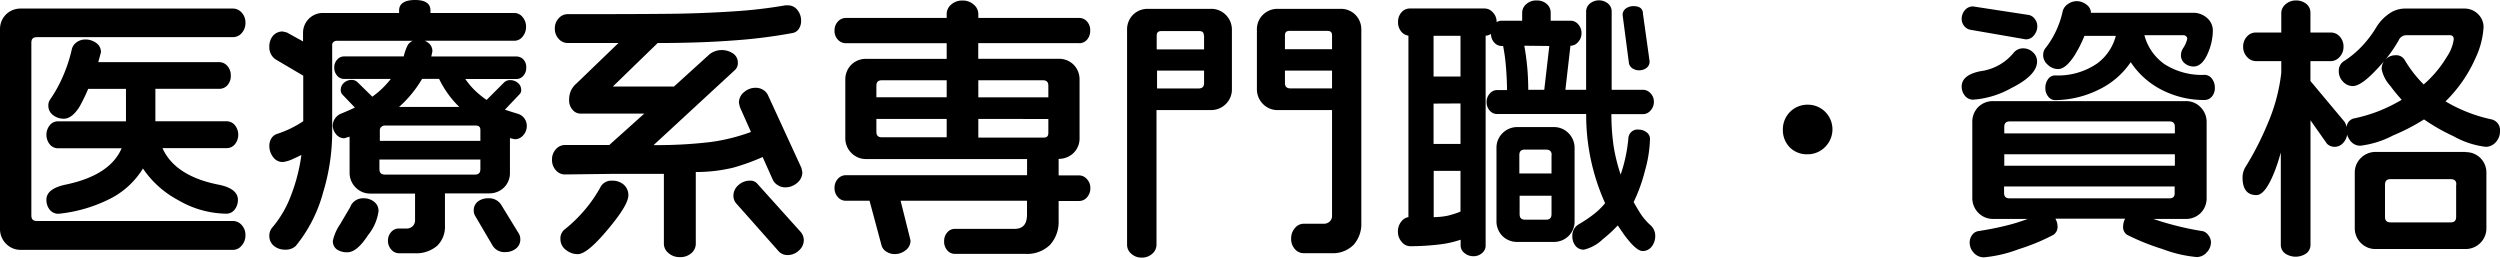
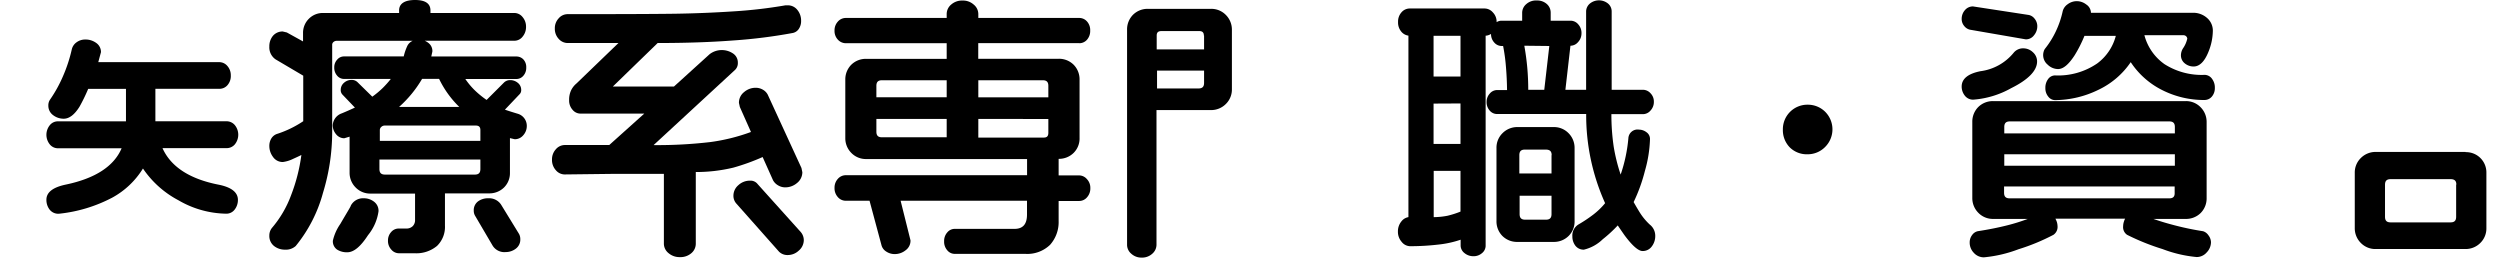
<svg xmlns="http://www.w3.org/2000/svg" viewBox="0 0 362 37.3">
  <path d="M34,20.91a2.21,2.21,0,0,0,0-2.8,1.56,1.56,0,0,0-1.17-.55H22.5v-4.7h9.29a1.52,1.52,0,0,0,1.15-.53,2,2,0,0,0,.48-1.42,2,2,0,0,0-.5-1.36A1.53,1.53,0,0,0,31.79,9H14.23l.39-1.45v0a1.59,1.59,0,0,0-.7-1.34,2.61,2.61,0,0,0-1.53-.49,2.13,2.13,0,0,0-1.31.41,1.73,1.73,0,0,0-.68,1,21.5,21.5,0,0,1-1.29,3.93,19.37,19.37,0,0,1-1.84,3.33,1.45,1.45,0,0,0-.27.89,1.68,1.68,0,0,0,.7,1.4,2.49,2.49,0,0,0,1.53.51c.8,0,1.57-.59,2.29-1.75a25.28,25.28,0,0,0,1.25-2.57h5.47v4.7H8.35a1.48,1.48,0,0,0-1.13.55,2.21,2.21,0,0,0,0,2.8,1.52,1.52,0,0,0,1.13.55h9.26c-1.1,2.6-3.82,4.37-8.09,5.26-1.86.39-2.8,1.12-2.8,2.19a2.28,2.28,0,0,0,.45,1.41,1.59,1.59,0,0,0,1.35.62h0a21.26,21.26,0,0,0,7.71-2.32A11.91,11.91,0,0,0,20.7,24.4,14.19,14.19,0,0,0,25.84,29a14.09,14.09,0,0,0,6.85,1.94A1.5,1.5,0,0,0,34,30.32a2.24,2.24,0,0,0,.45-1.38c0-1.09-.94-1.83-2.8-2.2-4.19-.82-6.92-2.6-8.12-5.29h9.29A1.54,1.54,0,0,0,34,20.91Z" />
-   <path d="M35.54,3.31A2.09,2.09,0,0,0,35,1.83a1.67,1.67,0,0,0-1.25-.59H3A3,3,0,0,0,.86,2.1,3,3,0,0,0,0,4.27V33.15A3,3,0,0,0,.88,35.3,2.93,2.93,0,0,0,3,36.18H33.75A1.61,1.61,0,0,0,35,35.55a2.18,2.18,0,0,0,.54-1.48A2.09,2.09,0,0,0,35,32.59,1.67,1.67,0,0,0,33.75,32H5.35c-.56,0-.81-.25-.81-.81v-25c0-.56.25-.81.81-.81h28.4A1.67,1.67,0,0,0,35,4.79,2.15,2.15,0,0,0,35.54,3.31Z" />
  <path d="M72.55,29.62a2.07,2.07,0,0,0-1.84-.91,2.42,2.42,0,0,0-1.49.45,1.59,1.59,0,0,0-.62,1.34,1.43,1.43,0,0,0,.18.72l2.56,4.36a2,2,0,0,0,1.89.92A2.39,2.39,0,0,0,74.7,36a1.63,1.63,0,0,0,.64-1.36,1.55,1.55,0,0,0-.18-.76Z" />
  <path d="M75,16.48c-.64-.19-1.28-.39-1.89-.6l2.07-2.18a.85.85,0,0,0,.29-.71,1.29,1.29,0,0,0-.5-1,1.69,1.69,0,0,0-1.09-.39,1.26,1.26,0,0,0-.91.36l-2.51,2.51A13.24,13.24,0,0,1,68.67,13a10.8,10.8,0,0,1-1.29-1.56h7.4a1.32,1.32,0,0,0,1-.47,1.72,1.72,0,0,0,.42-1.2,1.61,1.61,0,0,0-.42-1.17,1.38,1.38,0,0,0-1-.42H62.45l.16-.73A1.48,1.48,0,0,0,62,6.19a2.32,2.32,0,0,0-.5-.29h13a1.51,1.51,0,0,0,1.17-.59,2.16,2.16,0,0,0,.5-1.44,2.11,2.11,0,0,0-.5-1.4,1.53,1.53,0,0,0-1.17-.59H62.33V1.51c0-1-.75-1.51-2.23-1.51s-2.31.51-2.31,1.51v.37h-11a2.83,2.83,0,0,0-2.07.84,2.87,2.87,0,0,0-.84,2.11V6L41.53,4.7l-.59-.14a1.81,1.81,0,0,0-1.46.68A2.38,2.38,0,0,0,39,6.75a2.1,2.1,0,0,0,.91,1.85l4,2.36v6.59a15.14,15.14,0,0,1-3.73,1.82,1.55,1.55,0,0,0-.88.66,2.06,2.06,0,0,0-.3,1.12,2.63,2.63,0,0,0,.53,1.57,1.69,1.69,0,0,0,1.42.74A4.7,4.7,0,0,0,42.45,23c.4-.18.8-.36,1.19-.56a25.25,25.25,0,0,1-1.5,5.85A15.56,15.56,0,0,1,39.38,33,1.75,1.75,0,0,0,39,34.12a1.84,1.84,0,0,0,.68,1.5,2.5,2.5,0,0,0,1.59.53,2.11,2.11,0,0,0,1.55-.53,20.67,20.67,0,0,0,3.95-7.7,30.13,30.13,0,0,0,1.33-8.72V6.52a.52.52,0,0,1,.19-.44.71.71,0,0,1,.46-.17h11a1.62,1.62,0,0,0-.74.68,7.53,7.53,0,0,0-.55,1.58H49.82a1.29,1.29,0,0,0-1,.47,1.61,1.61,0,0,0-.42,1.12,1.72,1.72,0,0,0,.42,1.2,1.29,1.29,0,0,0,1,.47h6.77a14.4,14.4,0,0,1-1.2,1.34A13.29,13.29,0,0,1,53.91,14L51.8,11.93a1.19,1.19,0,0,0-.87-.36,1.61,1.61,0,0,0-1.12.42,1.32,1.32,0,0,0-.47,1,.94.94,0,0,0,.24.7l1.81,1.89c-.63.29-1.26.57-1.89.83a1.94,1.94,0,0,0-1.32,1.7,2,2,0,0,0,.47,1.31,1.51,1.51,0,0,0,1.2.6l.77-.23V25a3,3,0,0,0,.88,2.15,2.93,2.93,0,0,0,2.15.88H60.1V31.8a1.24,1.24,0,0,1-.34.95,1.27,1.27,0,0,1-.95.34H57.73a1.43,1.43,0,0,0-1.09.51,1.79,1.79,0,0,0-.46,1.24,1.83,1.83,0,0,0,.48,1.3,1.44,1.44,0,0,0,1.07.53H60a4.69,4.69,0,0,0,3.28-1.06,3.83,3.83,0,0,0,1.15-2.93V28h6.37A3,3,0,0,0,73,27.13,2.92,2.92,0,0,0,73.84,25V20l.69.16a1.58,1.58,0,0,0,1.25-.59,2,2,0,0,0,.5-1.36A1.82,1.82,0,0,0,75,16.48ZM69.56,23.1v1.37c0,.56-.25.81-.81.81h-13c-.56,0-.81-.25-.81-.81V23.1Zm0-4.27V20.4H55V18.83a.6.6,0,0,1,.21-.45.71.71,0,0,1,.48-.2h13.2C69.34,18.18,69.56,18.38,69.56,18.83ZM57.79,15.48a16.87,16.87,0,0,0,3.33-4.06h2.46a14.37,14.37,0,0,0,2.92,4.06Z" />
  <path d="M54.19,29.23a2.38,2.38,0,0,0-1.51-.52,2,2,0,0,0-1.88,1.06c0,.12-.56,1-1.53,2.67a6.86,6.86,0,0,0-1.07,2.41,1.45,1.45,0,0,0,.61,1.29,2.63,2.63,0,0,0,1.48.39c.93,0,1.92-.81,3-2.48a7,7,0,0,0,1.52-3.46A1.64,1.64,0,0,0,54.19,29.23Z" />
-   <path d="M88.59,26.16A1.77,1.77,0,0,0,87,27a19.62,19.62,0,0,1-2.24,3.29,20.83,20.83,0,0,1-3.08,3,1.65,1.65,0,0,0-.53,1.32,1.93,1.93,0,0,0,.8,1.58,2.7,2.7,0,0,0,1.71.61c.91,0,2.33-1.16,4.33-3.55s3-4,3-5a2,2,0,0,0-.73-1.56A2.54,2.54,0,0,0,88.59,26.16Z" />
  <path d="M110.43,22.74l1.5,3.35a1.89,1.89,0,0,0,.72.74,2,2,0,0,0,1.06.3,2.62,2.62,0,0,0,1.7-.63,2,2,0,0,0,.77-1.56l-.13-.62-4.88-10.61a1.79,1.79,0,0,0-.7-.72,2.07,2.07,0,0,0-1.08-.28,2.54,2.54,0,0,0-1.64.62A1.94,1.94,0,0,0,107,14.9l.13.59,1.61,3.62a27.51,27.51,0,0,1-5.88,1.46,65.76,65.76,0,0,1-8.22.44L106.35,10.2a1.36,1.36,0,0,0,.49-1.12,1.56,1.56,0,0,0-.75-1.37,2.9,2.9,0,0,0-1.6-.46,2.87,2.87,0,0,0-1.74.6l-5.16,4.68H88.74l6.49-6.3c4.1,0,7.83-.13,11.07-.38a74.76,74.76,0,0,0,8.41-1.06,1.38,1.38,0,0,0,.94-.58A2,2,0,0,0,116,3a2.41,2.41,0,0,0-.53-1.55,1.74,1.74,0,0,0-1.42-.68h-.31a68.18,68.18,0,0,1-7.44.87c-2.88.19-5.8.31-8.67.35s-7.95.06-15.46.06a1.7,1.7,0,0,0-1.27.6,2.07,2.07,0,0,0-.56,1.47,2.12,2.12,0,0,0,.56,1.51,1.74,1.74,0,0,0,1.27.6l7.38,0-6.08,5.86a3,3,0,0,0-.78,1,3.2,3.2,0,0,0-.28,1.4,2,2,0,0,0,.5,1.41,1.48,1.48,0,0,0,1.13.55h9.25L88.22,21H81.76a1.71,1.71,0,0,0-1.27.61,2.15,2.15,0,0,0-.56,1.5,2.19,2.19,0,0,0,.56,1.54,1.68,1.68,0,0,0,1.27.61l6.66-.08c2.31,0,4.9,0,7.71,0V35.31a1.77,1.77,0,0,0,.67,1.34,2.43,2.43,0,0,0,1.64.58,2.4,2.4,0,0,0,1.68-.58,1.79,1.79,0,0,0,.63-1.33V24.91a23.08,23.08,0,0,0,5.45-.64A31.56,31.56,0,0,0,110.43,22.74Z" />
  <path d="M109.71,26.66a1.3,1.3,0,0,0-1.12-.5,2.42,2.42,0,0,0-1.66.64,2,2,0,0,0-.73,1.55,1.68,1.68,0,0,0,.4,1.1l6.21,7a1.73,1.73,0,0,0,1.27.48,2.32,2.32,0,0,0,1.58-.64,2,2,0,0,0,.73-1.51,1.82,1.82,0,0,0-.44-1.18Z" />
  <path d="M156.27,6.26a1.48,1.48,0,0,0,1.13-.51,1.91,1.91,0,0,0,.46-1.32,1.86,1.86,0,0,0-.46-1.32,1.48,1.48,0,0,0-1.13-.51H141.66V2A1.77,1.77,0,0,0,141,.67a2.32,2.32,0,0,0-1.62-.59,2.37,2.37,0,0,0-1.66.59A1.79,1.79,0,0,0,137.08,2v.6H122.47a1.52,1.52,0,0,0-1.15.53,1.85,1.85,0,0,0-.48,1.3,1.83,1.83,0,0,0,.5,1.33,1.57,1.57,0,0,0,1.13.5h14.61V8.52H125.43a3,3,0,0,0-2.17.86,3,3,0,0,0-.86,2.17V20a3,3,0,0,0,.88,2.15,2.93,2.93,0,0,0,2.15.88h23.29v2.34H122.47a1.52,1.52,0,0,0-1.15.53,1.87,1.87,0,0,0-.48,1.3,1.9,1.9,0,0,0,.48,1.34,1.52,1.52,0,0,0,1.15.53h3.44l1.73,6.44a1.54,1.54,0,0,0,.68.91,2.17,2.17,0,0,0,1.22.37,2.48,2.48,0,0,0,1.59-.55,1.69,1.69,0,0,0,.71-1.44l-1.43-5.73h18.3v2c0,1.39-.59,2.07-1.81,2.07h-8.68a1.39,1.39,0,0,0-1.05.51,1.84,1.84,0,0,0-.46,1.28,1.86,1.86,0,0,0,.46,1.32,1.39,1.39,0,0,0,1.05.51h10.24a4.75,4.75,0,0,0,3.59-1.31A4.94,4.94,0,0,0,153.29,32v-2.9h3a1.47,1.47,0,0,0,1.11-.53,1.91,1.91,0,0,0,.48-1.34,1.8,1.8,0,0,0-.5-1.3,1.49,1.49,0,0,0-1.09-.53h-3V23h0a3,3,0,0,0,2.17-.86,2.92,2.92,0,0,0,.86-2.17V11.54a3,3,0,0,0-.86-2.17,3,3,0,0,0-2.17-.86H141.65V6.25h14.62ZM126.9,14.08V12.43c0-.56.25-.81.81-.81h9.37v2.46Zm0,5V17.22h10.18v2.66h-9.37C127.15,19.88,126.9,19.63,126.9,19.07Zm24.9-1.85v2c0,.48-.2.69-.65.69h-9.49V17.22Zm0-4.79v1.65H141.66V11.62H151C151.55,11.62,151.8,11.87,151.8,12.43Z" />
  <path d="M175.35,1.28h-9.12a3,3,0,0,0-2.17.86,3,3,0,0,0-.86,2.17V35.47a1.68,1.68,0,0,0,.61,1.27,2.15,2.15,0,0,0,1.5.56,2.19,2.19,0,0,0,1.54-.56,1.73,1.73,0,0,0,.61-1.27V15.94h7.89a3,3,0,0,0,2.15-.88,2.93,2.93,0,0,0,.88-2.15V4.31a3,3,0,0,0-.88-2.15A2.93,2.93,0,0,0,175.35,1.28Zm-1,8.94V12c0,.56-.25.81-.81.81h-6V10.22Zm0-5.07v2h-6.86v-2c0-.45.21-.65.69-.65h5.48C174.1,4.5,174.32,4.7,174.32,5.15Z" />
-   <path d="M194.11,1.28H185a3,3,0,0,0-2.15.88A2.93,2.93,0,0,0,182,4.31v8.6a3,3,0,0,0,.88,2.15,2.93,2.93,0,0,0,2.15.88h7.85V31.23a1.06,1.06,0,0,1-.35.85,1.21,1.21,0,0,1-.86.32h-2.92a1.61,1.61,0,0,0-1.25.63,2.23,2.23,0,0,0-.54,1.52,2.14,2.14,0,0,0,.54,1.52,1.67,1.67,0,0,0,1.25.59h4A4.22,4.22,0,0,0,196,35.45a4.52,4.52,0,0,0,1.12-3.18v-28a3,3,0,0,0-.88-2.15A2.94,2.94,0,0,0,194.11,1.28Zm-8.05,5.84v-2c0-.45.21-.65.69-.65h5.44c.48,0,.69.2.69.65v2Zm0,4.87V10.22h6.82V12.8h-6C186.31,12.8,186.06,12.55,186.06,12Z" />
  <path d="M238.89,32.52a8.55,8.55,0,0,1-1.34-1.58c-.07-.1-.42-.66-1-1.68a23.71,23.71,0,0,0,1.63-4.5,18.55,18.55,0,0,0,.74-4.62,1.18,1.18,0,0,0-.52-1,1.8,1.8,0,0,0-1.07-.37A1.33,1.33,0,0,0,235.79,20a22.09,22.09,0,0,1-1.12,5.28,26,26,0,0,1-1-4,31.89,31.89,0,0,1-.34-4.75h4.53A1.44,1.44,0,0,0,239,16a1.8,1.8,0,0,0,.48-1.26,1.7,1.7,0,0,0-.48-1.23A1.49,1.49,0,0,0,237.9,13h-4.53V1.66a1.48,1.48,0,0,0-.51-1.13,2.08,2.08,0,0,0-2.66,0,1.51,1.51,0,0,0-.53,1.09V13h-3l.73-6.38h0a1.43,1.43,0,0,0,1.09-.51A1.84,1.84,0,0,0,229,4.86a1.86,1.86,0,0,0-.46-1.32A1.44,1.44,0,0,0,227.47,3h-2.93V1.84A1.66,1.66,0,0,0,224,.6a2.08,2.08,0,0,0-1.44-.53A2.13,2.13,0,0,0,221,.6a1.65,1.65,0,0,0-.59,1.24V3h-3a1.27,1.27,0,0,0-.7.21V3.18a1.92,1.92,0,0,0-.54-1.38A1.6,1.6,0,0,0,215,1.23H204.15a1.57,1.57,0,0,0-1.21.55,2,2,0,0,0-.5,1.4,2.05,2.05,0,0,0,.5,1.44,1.61,1.61,0,0,0,1,.54V31.44a1.59,1.59,0,0,0-1,.6,2.24,2.24,0,0,0-.52,1.5,2.18,2.18,0,0,0,.54,1.48,1.59,1.59,0,0,0,1.21.63,35,35,0,0,0,4.14-.24,14.59,14.59,0,0,0,3.19-.7v.87a1.4,1.4,0,0,0,.55,1.06,2,2,0,0,0,1.28.46,1.84,1.84,0,0,0,1.28-.46,1.39,1.39,0,0,0,.51-1V5.17a1.61,1.61,0,0,0,.78-.26,1.8,1.8,0,0,0,.46,1.24,1.43,1.43,0,0,0,1.09.51h.2a26,26,0,0,1,.41,3c.1,1.18.15,2.32.16,3.38h-1.45a1.39,1.39,0,0,0-1.05.51,1.75,1.75,0,0,0-.46,1.2A1.8,1.8,0,0,0,215.7,16a1.39,1.39,0,0,0,1.05.51h12.93a31,31,0,0,0,2.74,12.91,10.51,10.51,0,0,1-1.72,1.66,20.51,20.51,0,0,1-2.15,1.43,1.87,1.87,0,0,0-.87,1.73,2.16,2.16,0,0,0,.43,1.33,1.5,1.5,0,0,0,1.24.58,5.87,5.87,0,0,0,2.73-1.51,19.11,19.11,0,0,0,2.17-2c.44.65.78,1.14,1,1.45,1.13,1.52,2,2.26,2.6,2.26a1.61,1.61,0,0,0,1.34-.68,2.45,2.45,0,0,0,.49-1.47A2.06,2.06,0,0,0,238.89,32.52ZM224.34,6.66,223.61,13h-2.32a35.45,35.45,0,0,0-.57-6.38ZM211.48,24.74v5.9a13,13,0,0,1-1.88.6,10.44,10.44,0,0,1-2,.2v-6.7Zm0-9.76v5.86h-3.9V15Zm0-9.8v5.9h-3.9V5.18Z" />
  <path d="M228,21.43a3,3,0,0,0-.88-2.15A2.93,2.93,0,0,0,225,18.4h-5.28a3,3,0,0,0-2.15.88,2.93,2.93,0,0,0-.88,2.15V32a3,3,0,0,0,.86,2.17,3,3,0,0,0,2.17.86H225a3,3,0,0,0,2.15-.88A2.93,2.93,0,0,0,228,32V21.43Zm-3.34,6.91V31c0,.56-.25.81-.81.81h-3c-.56,0-.81-.25-.81-.81V28.34Zm0-5.87v2.65H220V22.47c0-.56.25-.81.81-.81h3C224.43,21.66,224.68,21.91,224.68,22.47Z" />
-   <path d="M236.56,10a1.6,1.6,0,0,0,.75.18,1.77,1.77,0,0,0,1.09-.33,1.15,1.15,0,0,0,.46-1L237.9,2c0-.51-.23-1.11-1.35-1.11a1.87,1.87,0,0,0-1.11.33,1.12,1.12,0,0,0-.48,1l.92,7A1.22,1.22,0,0,0,236.56,10Z" />
  <path d="M261.75,15.16a3.55,3.55,0,0,0-3.59,3.59,3.56,3.56,0,0,0,1,2.59,3.49,3.49,0,0,0,2.55,1,3.54,3.54,0,0,0,2.57-1.06,3.6,3.6,0,0,0,0-5.1A3.56,3.56,0,0,0,261.75,15.16Z" />
  <path d="M285.25,4.3l8.09,1.4a1.45,1.45,0,0,0,1.19-.6A2,2,0,0,0,295,3.83a1.7,1.7,0,0,0-.38-1.11,1.43,1.43,0,0,0-.84-.55L285.69.93a1.51,1.51,0,0,0-1.18.55,1.9,1.9,0,0,0-.46,1.24,1.58,1.58,0,0,0,.38,1.06A1.47,1.47,0,0,0,285.25,4.3Z" />
  <path d="M291.21,12.77c2.5-1.24,3.76-2.55,3.76-3.87a1.77,1.77,0,0,0-.61-1.34A2,2,0,0,0,293,7a1.75,1.75,0,0,0-1.44.66,7.44,7.44,0,0,1-4.79,2.65c-1.81.36-2.72,1.11-2.72,2.22a2.1,2.1,0,0,0,.45,1.31,1.49,1.49,0,0,0,1.22.59A13.13,13.13,0,0,0,291.21,12.77Z" />
  <path d="M319,33.48a41.16,41.16,0,0,1-4.29-.9c-1.11-.29-2.08-.59-2.9-.88h4.68a3,3,0,0,0,2.17-.86,3,3,0,0,0,.86-2.17v-11a3,3,0,0,0-.88-2.15,2.93,2.93,0,0,0-2.15-.88H288.62a3,3,0,0,0-2.17.86,3,3,0,0,0-.86,2.17v11a3,3,0,0,0,.88,2.15,2.93,2.93,0,0,0,2.15.88h5a27.34,27.34,0,0,1-2.94.92c-1.3.33-2.75.62-4.31.86a1.36,1.36,0,0,0-.81.56,1.74,1.74,0,0,0-.35,1.07,2.12,2.12,0,0,0,.6,1.5,1.94,1.94,0,0,0,1.47.65,18.91,18.91,0,0,0,5-1.17A29.51,29.51,0,0,0,297.34,34a1.39,1.39,0,0,0,.59-1.29,2.13,2.13,0,0,0-.25-.93.34.34,0,0,0-.06-.12h10.1a1.89,1.89,0,0,0-.16.38,2.24,2.24,0,0,0-.13.71A1.34,1.34,0,0,0,308,34a33.36,33.36,0,0,0,5.15,2.07,18.59,18.59,0,0,0,4.93,1.15,1.92,1.92,0,0,0,1.45-.67,2.14,2.14,0,0,0,.62-1.48,1.72,1.72,0,0,0-.37-1A1.46,1.46,0,0,0,319,33.48ZM290.22,19.32v-.93c0-.56.25-.81.81-.81h23.08c.56,0,.81.25.81.81v.93Zm0,4.68V22.34h24.7V24Zm23.89,4.72H291c-.56,0-.81-.25-.81-.81V27h24.7v.89C314.92,28.47,314.67,28.72,314.11,28.72Z" />
  <path d="M319.23,10.84a10,10,0,0,1-5.81-1.55,7.43,7.43,0,0,1-2.91-4.19h5.68a.55.55,0,0,1,.53.49A3.93,3.93,0,0,1,316.1,7a1.91,1.91,0,0,0-.3,1,1.47,1.47,0,0,0,.55,1.17,2,2,0,0,0,1.28.46c.86,0,1.58-.71,2.14-2.09a8.34,8.34,0,0,0,.65-3.06,2.42,2.42,0,0,0-.85-1.89,3,3,0,0,0-2-.74H302.77v0a1.47,1.47,0,0,0-.68-1.2,2.23,2.23,0,0,0-1.31-.48,2.19,2.19,0,0,0-1.39.45,1.75,1.75,0,0,0-.71,1,13.26,13.26,0,0,1-1,2.93A12.71,12.71,0,0,1,296.16,7a1.2,1.2,0,0,0-.23.45,1.79,1.79,0,0,0,.57,1.91A2.18,2.18,0,0,0,298,10c.76,0,1.54-.66,2.41-2a18.66,18.66,0,0,0,1.42-2.81h4.54a7.21,7.21,0,0,1-2.7,4,10,10,0,0,1-6.11,1.73,1.25,1.25,0,0,0-1,.54,2.08,2.08,0,0,0-.39,1.29,1.88,1.88,0,0,0,.42,1.24,1.25,1.25,0,0,0,1,.51A14.54,14.54,0,0,0,303.86,13a11.7,11.7,0,0,0,4.67-4A11.73,11.73,0,0,0,313,13a13.39,13.39,0,0,0,6.19,1.48,1.39,1.39,0,0,0,1.1-.51,1.86,1.86,0,0,0,.42-1.24,2.08,2.08,0,0,0-.39-1.29A1.33,1.33,0,0,0,319.23,10.84Z" />
  <path d="M357,22h-13a3,3,0,0,0-2.15.88,2.93,2.93,0,0,0-.88,2.15v8a3,3,0,0,0,.88,2.15,2.93,2.93,0,0,0,2.15.88h13a3,3,0,0,0,2.15-.88,2.93,2.93,0,0,0,.88-2.15v-8a2.94,2.94,0,0,0-3-3Zm-1.35,4.71v4.68c0,.56-.25.81-.81.81h-8.68c-.56,0-.81-.25-.81-.81V26.75c0-.56.25-.81.81-.81h8.68C355.43,25.94,355.68,26.19,355.68,26.75Z" />
-   <path d="M360.74,17.28a22.07,22.07,0,0,1-6.63-2.6,20.15,20.15,0,0,0,4.38-6.35,12,12,0,0,0,1.13-4.42,2.61,2.61,0,0,0-.8-1.87,2.76,2.76,0,0,0-2-.8h-8.64a4,4,0,0,0-2.33.81A6.35,6.35,0,0,0,344.06,4,16,16,0,0,1,342,6.7a13.66,13.66,0,0,1-2.67,2.2,1.62,1.62,0,0,0-.67,1.45,2.08,2.08,0,0,0,.6,1.46,1.9,1.9,0,0,0,1.43.65c.85,0,2.08-.89,3.75-2.73a20.2,20.2,0,0,0,2.9-3.91,1.18,1.18,0,0,1,1.07-.72h6.32c.39,0,.57.19.57.61a5.91,5.91,0,0,1-1,2.52,16.43,16.43,0,0,1-3.35,4,17.88,17.88,0,0,1-2.76-3.56A1.42,1.42,0,0,0,346.86,8a2,2,0,0,0-2,2,5.11,5.11,0,0,0,1.27,2.45,23,23,0,0,0,1.64,2A25.17,25.17,0,0,1,344.66,16,22.66,22.66,0,0,1,341,17.12a1.39,1.39,0,0,0-1.21,1.31,2,2,0,0,0-.32-.82l-4.92-5.88V8.85h3a1.7,1.7,0,0,0,1.23-.61,2.08,2.08,0,0,0,.56-1.46,2.09,2.09,0,0,0-.54-1.48,1.67,1.67,0,0,0-1.25-.59h-3V1.85A1.61,1.61,0,0,0,334,.6a2.27,2.27,0,0,0-1.52-.53,2.19,2.19,0,0,0-1.54.56,1.66,1.66,0,0,0-.61,1.22V4.71h-3.69a1.7,1.7,0,0,0-1.29.59,2.11,2.11,0,0,0-.54,1.48,2.08,2.08,0,0,0,.56,1.46,1.71,1.71,0,0,0,1.27.61h3.69v1.68a25.86,25.86,0,0,1-2,7.44,42.66,42.66,0,0,1-3.11,6.09,2.93,2.93,0,0,0-.5,1.64c0,1.69.68,2.55,2,2.55.82,0,1.65-1,2.54-3.17.28-.67.63-1.66,1-3V35.42a1.55,1.55,0,0,0,.62,1.28,2.73,2.73,0,0,0,3.06,0,1.55,1.55,0,0,0,.62-1.28v-18l2.28,3.24a1.12,1.12,0,0,0,.48.42,1.42,1.42,0,0,0,.69.18,1.67,1.67,0,0,0,1.36-.66,2.22,2.22,0,0,0,.5-1.11,2.47,2.47,0,0,0,.47.91,1.79,1.79,0,0,0,1.44.7,13.77,13.77,0,0,0,4.74-1.49A29.56,29.56,0,0,0,351,17.29a27.74,27.74,0,0,0,4.26,2.43,12.56,12.56,0,0,0,4.67,1.54,1.92,1.92,0,0,0,1.49-.71A2.28,2.28,0,0,0,362,19,1.59,1.59,0,0,0,360.74,17.28Z" />
</svg>